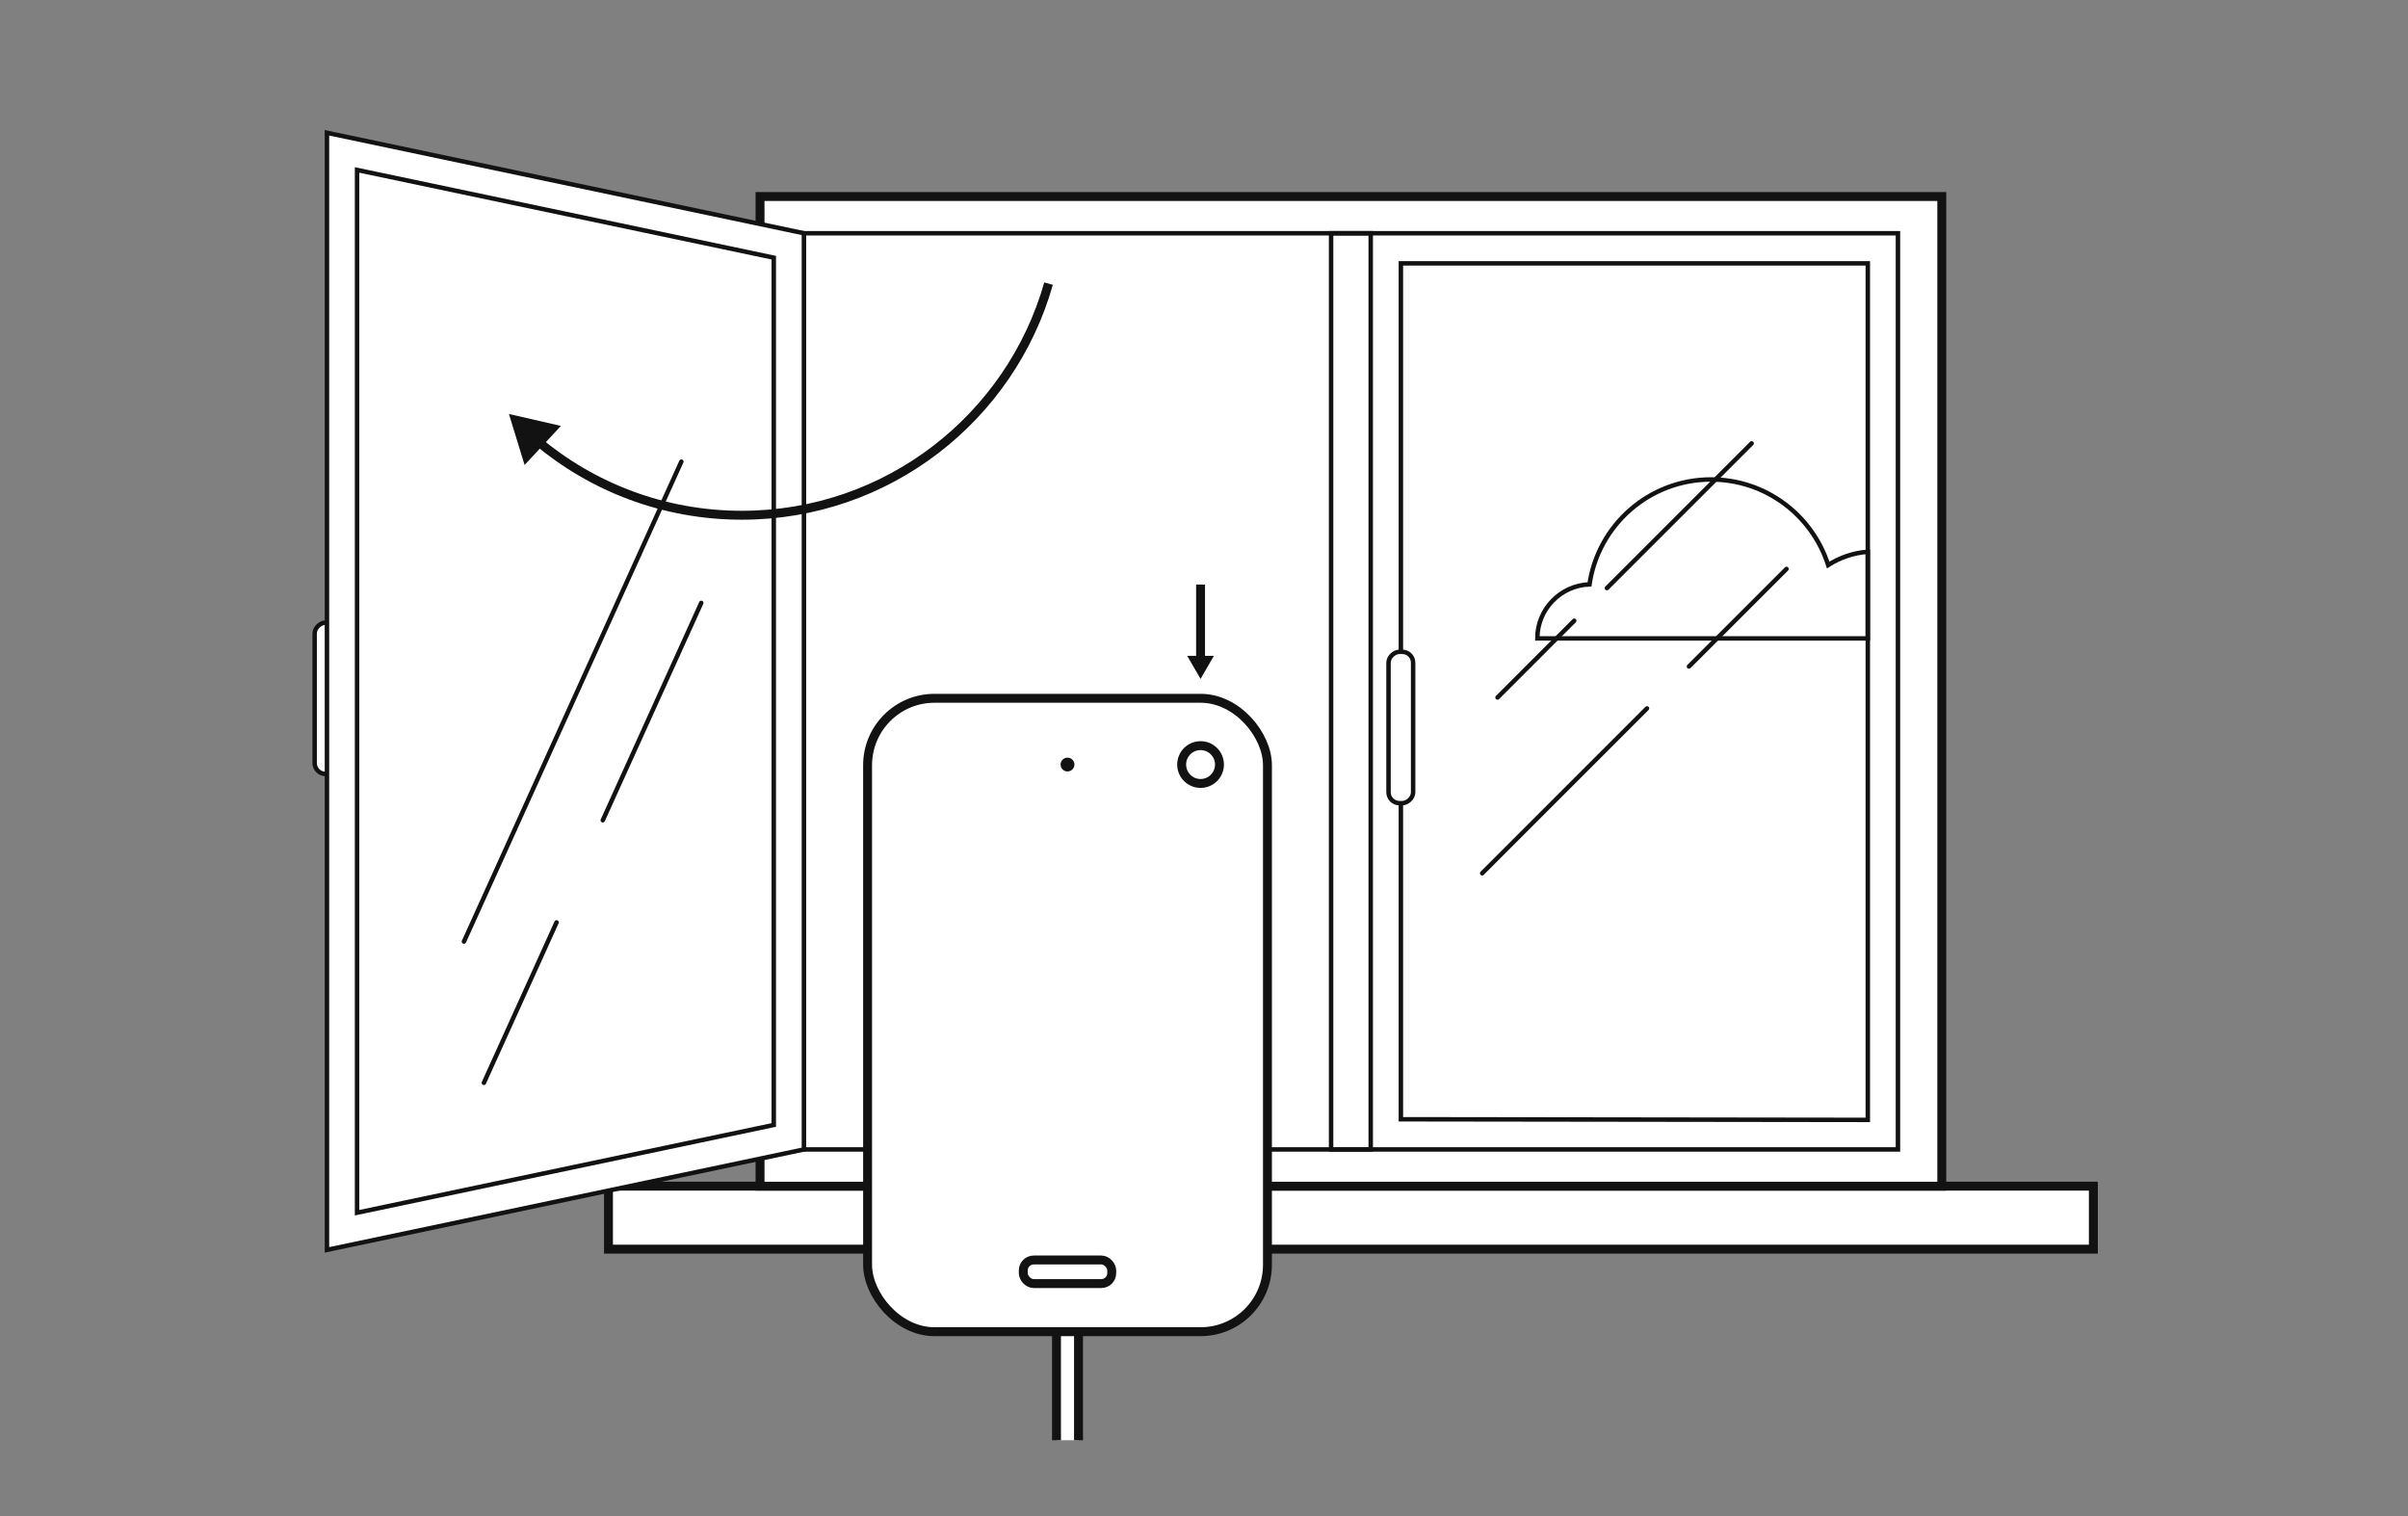
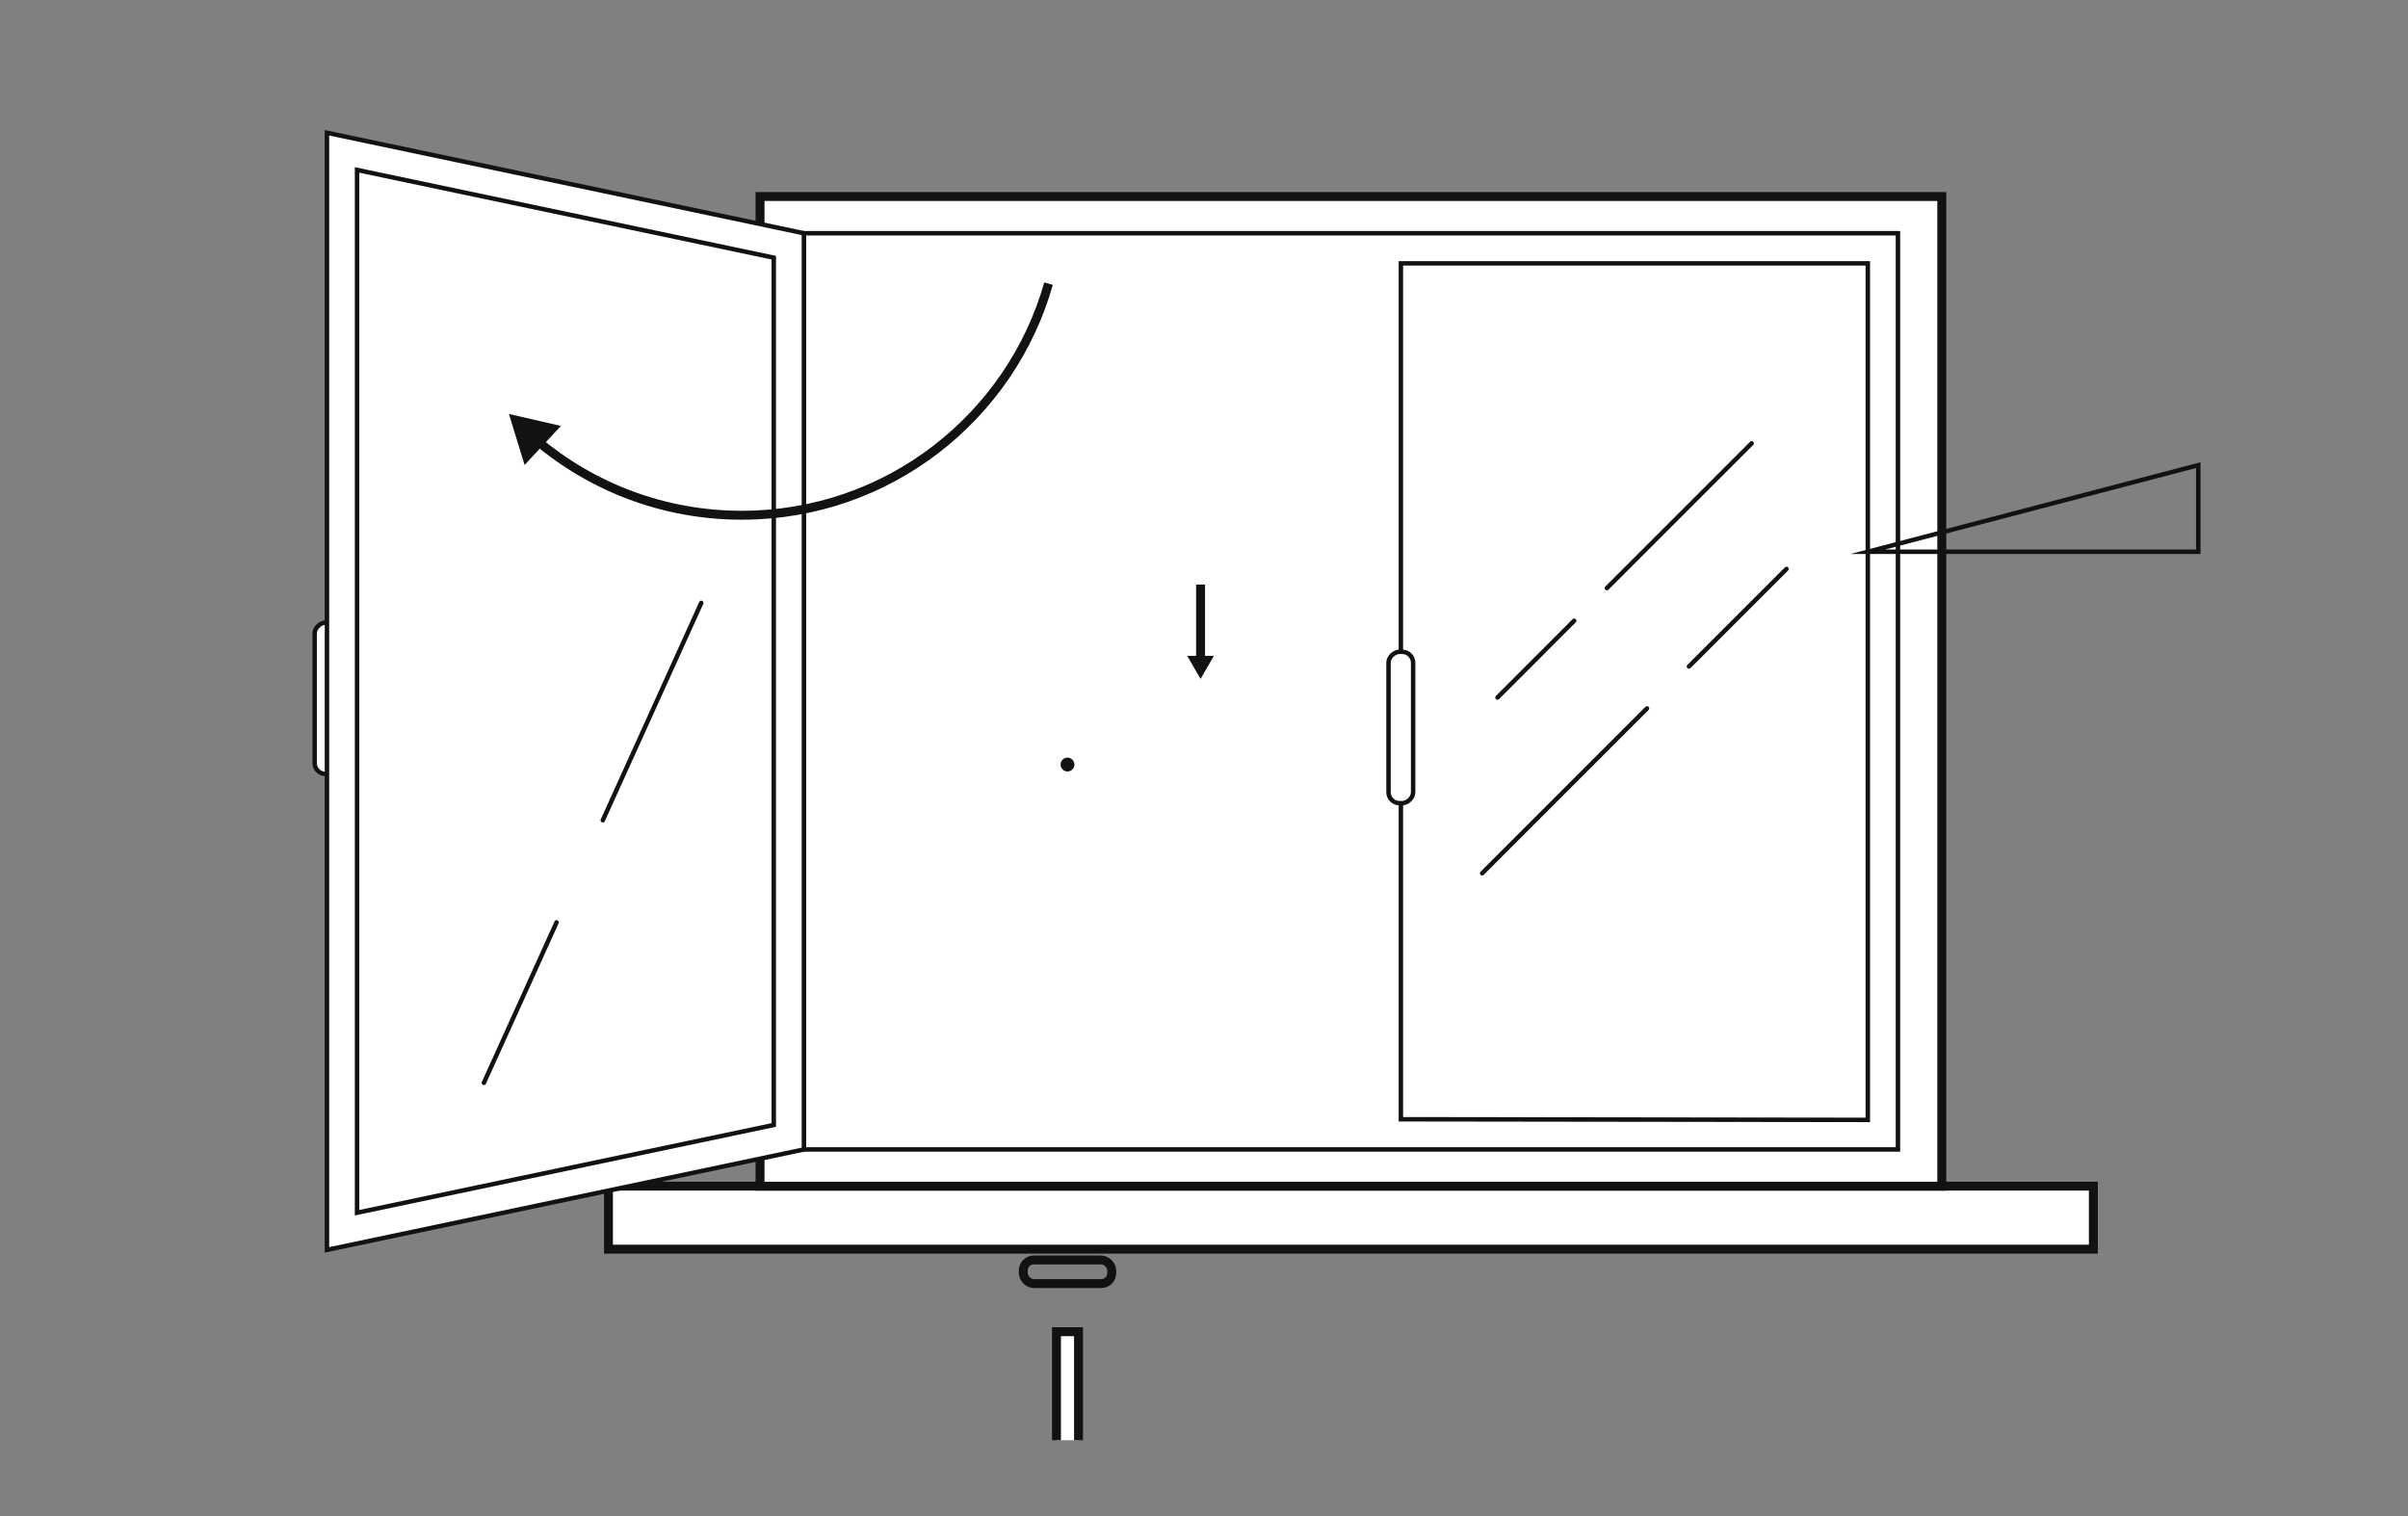
<svg xmlns="http://www.w3.org/2000/svg" id="Layer_1" viewBox="0 0 540 340">
  <rect x="0" y="0" width="540" height="340" fill="#808080" stroke="none" />
  <defs>
    <style>.cls-1{fill:#121212;}.cls-2,.cls-3,.cls-4,.cls-5,.cls-6{stroke:#121212;stroke-miterlimit:10;}.cls-2,.cls-4{fill:#fff;}.cls-2,.cls-5{stroke-width:2px;}.cls-3{stroke-linecap:round;}.cls-3,.cls-5,.cls-6{fill:none;}</style>
  </defs>
  <g>
    <rect class="cls-4" x="56.35" y="153.84" width="33.94" height="5.52" rx="2.45" ry="2.45" transform="translate(229.92 83.28) rotate(90)" />
    <rect class="cls-2" x="136.45" y="266.01" width="332.99" height="14.13" />
    <rect class="cls-2" x="170.44" y="44.07" width="265.01" height="221.95" />
    <rect class="cls-6" x="180.28" y="52.31" width="245.34" height="205.47" />
    <polygon class="cls-4" points="180.28 52.31 73.32 29.78 73.32 280.3 180.28 257.78 180.28 52.31" />
    <polygon class="cls-6" points="80.07 38.11 80.07 271.97 173.52 252.29 173.52 57.79 80.07 38.11" />
-     <rect class="cls-6" x="298.5" y="52.31" width="8.89" height="205.47" />
-     <path class="cls-6" d="M418.86,123.74c-3.26,.25-6.28,1.31-8.89,2.97-3.55-11.12-13.96-19.18-26.26-19.18-13.85,0-25.31,10.21-27.26,23.52-6.5,.24-11.7,5.56-11.7,12.12h74.11v-19.43Z" />
+     <path class="cls-6" d="M418.86,123.74h74.11v-19.43Z" />
    <path class="cls-6" d="M418.86,59.06V251.15l-104.71-.14V59.06h104.71Z" />
    <line class="cls-3" x1="369.34" y1="158.87" x2="332.38" y2="195.84" />
    <line class="cls-3" x1="400.63" y1="127.59" x2="378.75" y2="149.47" />
    <line class="cls-3" x1="353.02" y1="139.21" x2="335.82" y2="156.42" />
    <line class="cls-3" x1="392.81" y1="99.43" x2="360.35" y2="131.89" />
-     <line class="cls-3" x1="104.04" y1="211.16" x2="152.79" y2="103.54" />
    <line class="cls-3" x1="135.18" y1="183.95" x2="157.26" y2="135.21" />
    <line class="cls-3" x1="108.51" y1="242.84" x2="124.81" y2="206.86" />
    <rect class="cls-4" x="297.18" y="160.39" width="33.94" height="5.52" rx="2.45" ry="2.45" transform="translate(477.29 -151) rotate(90)" />
    <g>
      <path class="cls-5" d="M235.14,63.61c-8.5,29.98-36.07,51.94-68.77,51.94-17.52,0-33.57-6.3-46-16.77" />
      <polygon class="cls-1" points="125.79 95.52 114.13 92.84 117.64 104.28 125.79 95.52" />
    </g>
    <g>
      <line class="cls-1" x1="269.23" y1="131.09" x2="269.23" y2="152.26" />
      <g>
        <line class="cls-5" x1="269.23" y1="131.09" x2="269.23" y2="147.95" />
        <polygon class="cls-1" points="266.23 147.08 269.23 152.26 272.22 147.08 266.23 147.08" />
      </g>
    </g>
  </g>
  <g>
-     <rect class="cls-2" x="194.56" y="156.6" width="89.67" height="142.05" rx="15" ry="15" />
    <rect class="cls-5" x="229.47" y="282.57" width="19.84" height="5.29" rx="2.35" ry="2.35" />
-     <circle class="cls-5" cx="269.23" cy="171.46" r="4.24" />
    <circle class="cls-1" cx="239.39" cy="171.46" r="1.55" />
    <polyline class="cls-2" points="241.86 322.99 241.86 298.65 236.92 298.65 236.92 322.99" />
  </g>
</svg>